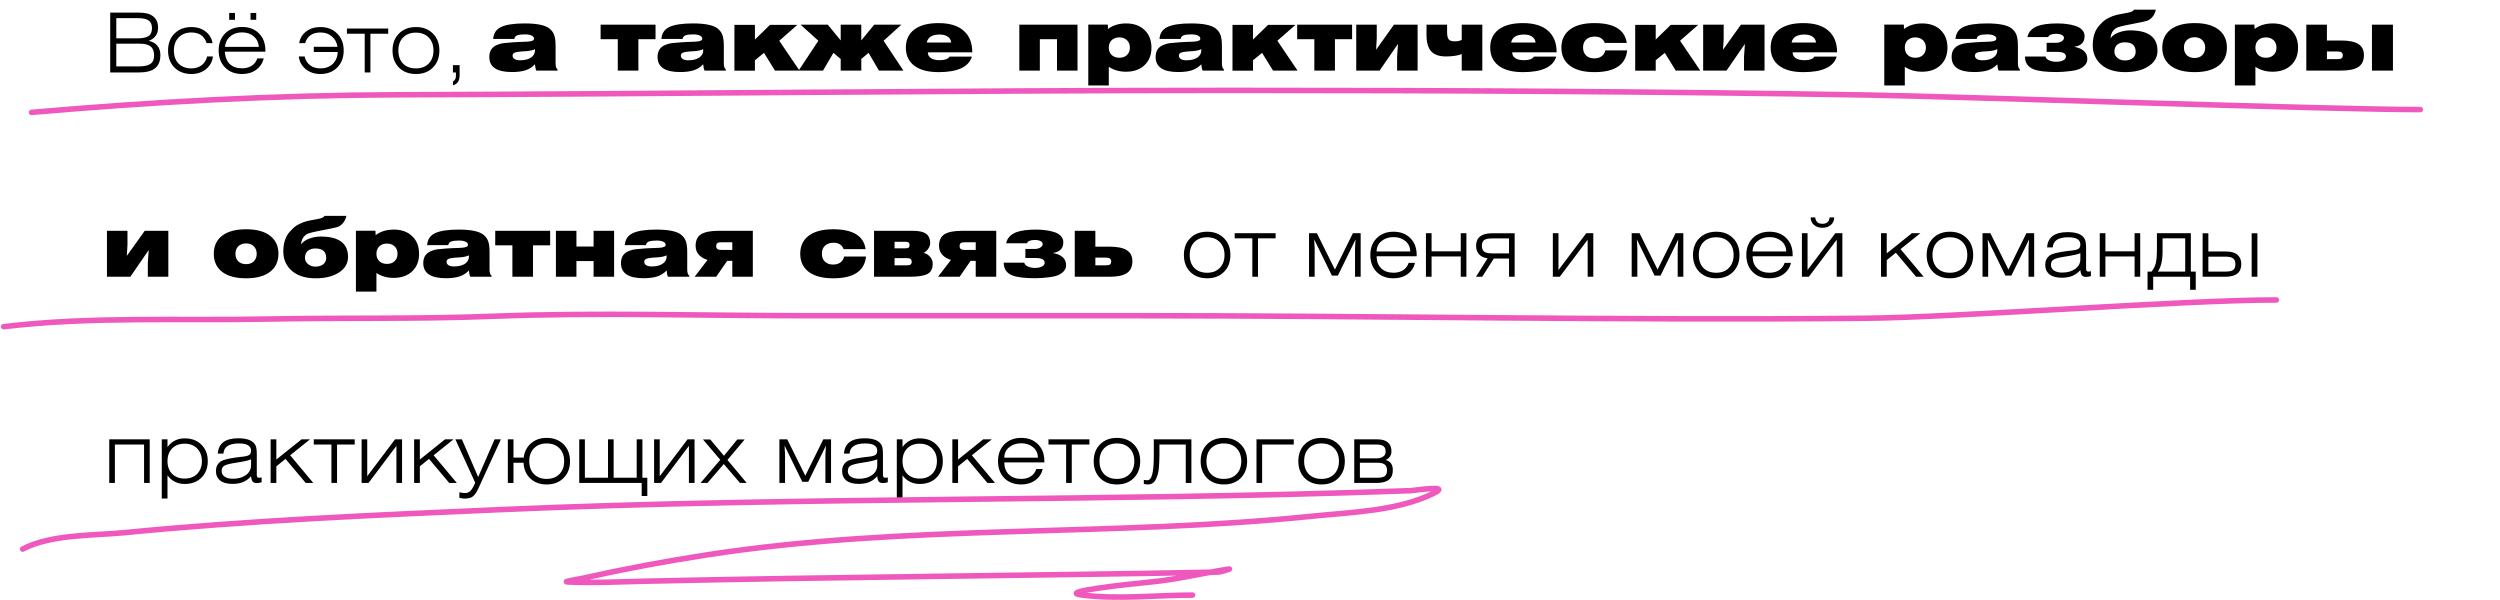
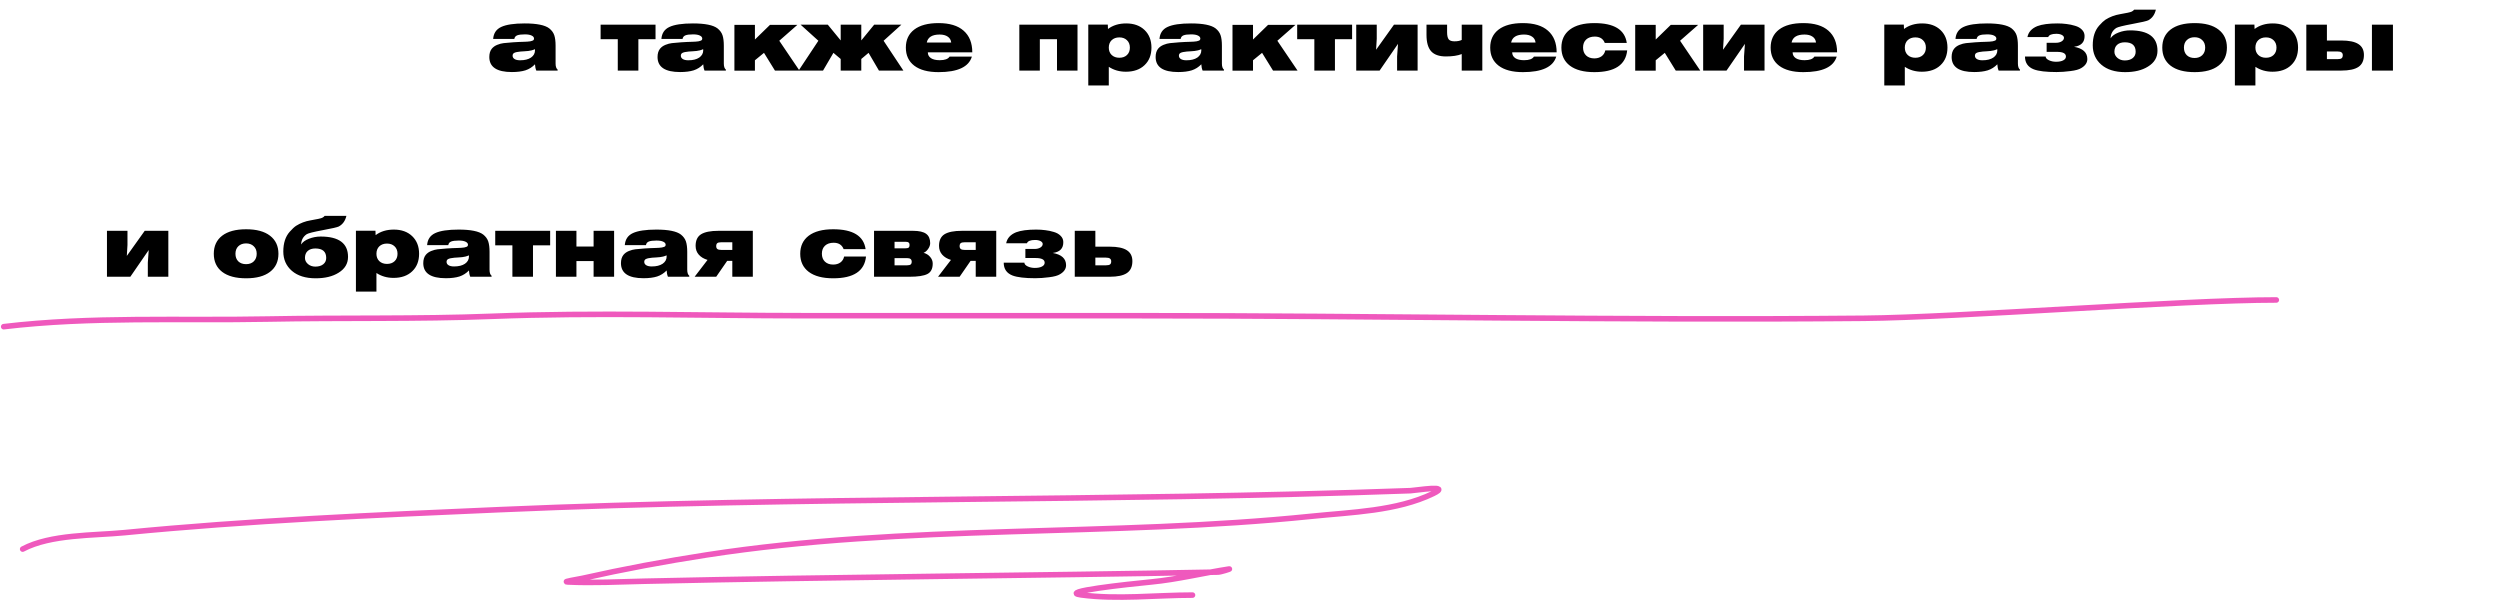
<svg xmlns="http://www.w3.org/2000/svg" width="1346" height="323" viewBox="0 0 1346 323" fill="none">
-   <path d="M62.617 35.762H74.638C77.506 35.762 79.606 35.318 80.936 34.431C82.296 33.514 82.977 32.021 82.977 29.951C82.977 27.674 82.356 26.033 81.114 25.027C79.901 24.022 77.979 23.519 75.347 23.519H62.617V35.762ZM62.617 20.636H74.016C76.737 20.636 78.718 20.237 79.96 19.439C81.202 18.61 81.823 17.191 81.823 15.18C81.823 13.229 81.217 11.839 80.005 11.011C78.822 10.183 76.929 9.769 74.327 9.769H62.617V20.636ZM59.334 39V6.797H74.992C78.334 6.797 80.847 7.492 82.533 8.882C84.248 10.242 85.106 12.253 85.106 14.914C85.106 18.315 83.435 20.68 80.093 22.011C82.104 22.425 83.642 23.283 84.707 24.584C85.801 25.885 86.348 27.571 86.348 29.641C86.348 32.834 85.401 35.2 83.509 36.738C81.646 38.246 78.792 39 74.948 39H59.334ZM111.503 30.395H114.653C114.327 33.174 113.085 35.451 110.927 37.226C108.768 38.97 106.151 39.843 103.076 39.843C99.32 39.843 96.274 38.69 93.938 36.383C91.631 34.047 90.478 30.986 90.478 27.201C90.478 23.416 91.631 20.37 93.938 18.064C96.274 15.727 99.32 14.559 103.076 14.559C106.062 14.559 108.591 15.358 110.661 16.955C112.76 18.551 114.017 20.636 114.431 23.209H111.237C110.054 19.394 107.304 17.487 102.987 17.487C100.207 17.487 97.945 18.374 96.2 20.148C94.485 21.922 93.627 24.273 93.627 27.201C93.627 30.158 94.47 32.509 96.156 34.254C97.871 35.969 100.178 36.827 103.076 36.827C105.234 36.827 107.068 36.25 108.576 35.097C110.114 33.914 111.089 32.346 111.503 30.395ZM141.988 31.459C141.367 34.032 140.007 36.072 137.907 37.581C135.837 39.089 133.309 39.843 130.322 39.843C126.537 39.843 123.491 38.675 121.185 36.339C118.878 34.002 117.725 30.942 117.725 27.157C117.725 23.401 118.878 20.355 121.185 18.019C123.521 15.683 126.567 14.515 130.322 14.515C134.107 14.515 137.138 15.668 139.415 17.975C141.722 20.252 142.875 23.298 142.875 27.112V27.822H121.052C121.229 30.69 122.116 32.908 123.713 34.476C125.339 36.013 127.542 36.782 130.322 36.782C132.333 36.782 134.063 36.324 135.512 35.407C136.961 34.461 137.966 33.145 138.528 31.459H141.988ZM121.14 25.249H139.371C139.194 22.884 138.277 20.991 136.621 19.572C134.965 18.152 132.865 17.442 130.322 17.442C127.749 17.442 125.62 18.167 123.935 19.616C122.279 21.035 121.347 22.913 121.14 25.249ZM123.403 10.656V6.974H126.507V10.656H123.403ZM134.891 10.656V6.974H137.952V10.656H134.891ZM168.941 28V25.205H181.716C181.331 22.839 180.311 20.962 178.655 19.572C177.029 18.182 174.988 17.487 172.534 17.487C168.216 17.487 165.466 19.394 164.283 23.209H161.09C161.504 20.636 162.746 18.551 164.816 16.955C166.915 15.358 169.458 14.559 172.445 14.559C176.201 14.559 179.232 15.727 181.538 18.064C183.874 20.37 185.043 23.416 185.043 27.201C185.043 30.986 183.874 34.047 181.538 36.383C179.232 38.69 176.201 39.843 172.445 39.843C169.37 39.843 166.753 38.97 164.594 37.226C162.435 35.451 161.193 33.174 160.868 30.395H164.017C164.431 32.346 165.392 33.914 166.9 35.097C168.438 36.25 170.286 36.827 172.445 36.827C175.195 36.827 177.413 36.043 179.099 34.476C180.784 32.879 181.701 30.72 181.849 28H168.941ZM199.426 39H196.365V18.152H186.784V15.358H209.007V18.152H199.426V39ZM214.794 36.383C212.487 34.047 211.334 30.986 211.334 27.201C211.334 23.416 212.487 20.37 214.794 18.064C217.13 15.727 220.176 14.559 223.931 14.559C227.716 14.559 230.762 15.727 233.069 18.064C235.405 20.37 236.573 23.416 236.573 27.201C236.573 30.986 235.405 34.047 233.069 36.383C230.762 38.69 227.716 39.843 223.931 39.843C220.176 39.843 217.13 38.69 214.794 36.383ZM217.011 20.193C215.326 21.908 214.483 24.244 214.483 27.201C214.483 30.158 215.326 32.509 217.011 34.254C218.727 35.969 221.033 36.827 223.931 36.827C226.829 36.827 229.121 35.954 230.806 34.209C232.522 32.465 233.379 30.129 233.379 27.201C233.379 24.273 232.522 21.937 230.806 20.193C229.121 18.448 226.829 17.576 223.931 17.576C221.033 17.576 218.727 18.448 217.011 20.193ZM243.863 39V35.052H247.456V40.286C247.456 41.883 247.189 43.11 246.657 43.968C246.154 44.855 245.223 45.52 243.863 45.964V43.879C244.927 43.317 245.46 42.327 245.46 40.907V39H243.863Z" fill="black" />
-   <path d="M640.844 146.404C638.556 144.087 637.412 141.051 637.412 137.296C637.412 133.541 638.556 130.52 640.844 128.232C643.161 125.915 646.183 124.756 649.908 124.756C653.663 124.756 656.684 125.915 658.972 128.232C661.289 130.52 662.448 133.541 662.448 137.296C662.448 141.051 661.289 144.087 658.972 146.404C656.684 148.692 653.663 149.836 649.908 149.836C646.183 149.836 643.161 148.692 640.844 146.404ZM643.044 130.344C641.372 132.045 640.536 134.363 640.536 137.296C640.536 140.229 641.372 142.561 643.044 144.292C644.745 145.993 647.033 146.844 649.908 146.844C652.783 146.844 655.056 145.979 656.728 144.248C658.429 142.517 659.28 140.2 659.28 137.296C659.28 134.392 658.429 132.075 656.728 130.344C655.056 128.613 652.783 127.748 649.908 127.748C647.033 127.748 644.745 128.613 643.044 130.344ZM677.291 149H674.255V128.32H664.751V125.548H686.795V128.32H677.291V149ZM718.724 145.128L728.404 125.548H732.584V149H729.548V133.6L729.856 128.892L720.308 148.384H717.096L707.548 128.892L707.812 133.6V149H704.776V125.548H709L718.724 145.128ZM761.855 141.52C761.239 144.072 759.89 146.096 757.807 147.592C755.754 149.088 753.246 149.836 750.283 149.836C746.499 149.836 743.463 148.692 741.175 146.404C738.916 144.087 737.787 141.051 737.787 137.296C737.787 133.541 738.931 130.52 741.219 128.232C743.536 125.915 746.558 124.756 750.283 124.756C754.038 124.756 757.044 125.9 759.303 128.188C761.591 130.447 762.735 133.468 762.735 137.252V137.956H741.175C741.175 140.713 741.996 142.884 743.639 144.468C745.311 146.052 747.526 146.844 750.283 146.844C752.278 146.844 753.994 146.389 755.431 145.48C756.868 144.541 757.866 143.221 758.423 141.52H761.855ZM741.175 135.404H759.259C759.259 133.116 758.408 131.253 756.707 129.816C755.006 128.379 752.864 127.66 750.283 127.66C747.672 127.66 745.502 128.379 743.771 129.816C742.04 131.253 741.175 133.116 741.175 135.404ZM767.726 149V125.548H770.762V135.316H786.47V125.548H789.506V149H786.47V138.088H770.762V149H767.726ZM812.458 139.188H804.274L798.026 149H794.682L800.93 139.056C798.964 138.851 797.439 138.147 796.354 136.944C795.268 135.741 794.726 134.231 794.726 132.412C794.726 127.865 797.586 125.592 803.306 125.592H815.494V149H812.458V139.188ZM812.458 136.416V128.364H803.394C801.282 128.364 799.83 128.672 799.038 129.288C798.246 129.875 797.85 130.901 797.85 132.368C797.85 133.776 798.246 134.803 799.038 135.448C799.859 136.093 801.296 136.416 803.35 136.416H812.458ZM836.047 149V125.548H839.083V145.392L854.043 125.548H857.827V149H854.791V129.068L839.787 149H836.047ZM892.447 145.128L902.127 125.548H906.307V149H903.271V133.6L903.579 128.892L894.031 148.384H890.819L881.271 128.892L881.535 133.6V149H878.499V125.548H882.723L892.447 145.128ZM914.942 146.404C912.654 144.087 911.51 141.051 911.51 137.296C911.51 133.541 912.654 130.52 914.942 128.232C917.259 125.915 920.28 124.756 924.006 124.756C927.76 124.756 930.782 125.915 933.07 128.232C935.387 130.52 936.546 133.541 936.546 137.296C936.546 141.051 935.387 144.087 933.07 146.404C930.782 148.692 927.76 149.836 924.006 149.836C920.28 149.836 917.259 148.692 914.942 146.404ZM917.142 130.344C915.47 132.045 914.634 134.363 914.634 137.296C914.634 140.229 915.47 142.561 917.142 144.292C918.843 145.993 921.131 146.844 924.006 146.844C926.88 146.844 929.154 145.979 930.826 144.248C932.527 142.517 933.378 140.2 933.378 137.296C933.378 134.392 932.527 132.075 930.826 130.344C929.154 128.613 926.88 127.748 924.006 127.748C921.131 127.748 918.843 128.613 917.142 130.344ZM964.281 141.52C963.665 144.072 962.315 146.096 960.233 147.592C958.179 149.088 955.671 149.836 952.709 149.836C948.925 149.836 945.889 148.692 943.601 146.404C941.342 144.087 940.213 141.051 940.213 137.296C940.213 133.541 941.357 130.52 943.645 128.232C945.962 125.915 948.983 124.756 952.709 124.756C956.463 124.756 959.47 125.9 961.729 128.188C964.017 130.447 965.161 133.468 965.161 137.252V137.956H943.601C943.601 140.713 944.422 142.884 946.065 144.468C947.737 146.052 949.951 146.844 952.709 146.844C954.703 146.844 956.419 146.389 957.857 145.48C959.294 144.541 960.291 143.221 960.849 141.52H964.281ZM943.601 135.404H961.685C961.685 133.116 960.834 131.253 959.133 129.816C957.431 128.379 955.29 127.66 952.709 127.66C950.098 127.66 947.927 128.379 946.197 129.816C944.466 131.253 943.601 133.116 943.601 135.404ZM970.152 149V125.548H973.188V145.392L988.148 125.548H991.932V149H988.896V129.068L973.892 149H970.152ZM974.86 117.056H977.324C977.529 119.344 978.82 120.488 981.196 120.488C983.572 120.488 984.863 119.344 985.068 117.056H987.532C987.532 118.728 986.931 120.077 985.728 121.104C984.525 122.131 983 122.644 981.152 122.644C979.363 122.644 977.867 122.131 976.664 121.104C975.461 120.077 974.86 118.728 974.86 117.056ZM1012.74 149V125.548H1015.82V136.416L1029.37 125.548H1033.94L1023.25 134.128L1035.7 149H1031.61L1020.74 136.064L1015.82 140.068V149H1012.74ZM1040.75 146.404C1038.47 144.087 1037.32 141.051 1037.32 137.296C1037.32 133.541 1038.47 130.52 1040.75 128.232C1043.07 125.915 1046.09 124.756 1049.82 124.756C1053.57 124.756 1056.59 125.915 1058.88 128.232C1061.2 130.52 1062.36 133.541 1062.36 137.296C1062.36 141.051 1061.2 144.087 1058.88 146.404C1056.59 148.692 1053.57 149.836 1049.82 149.836C1046.09 149.836 1043.07 148.692 1040.75 146.404ZM1042.95 130.344C1041.28 132.045 1040.45 134.363 1040.45 137.296C1040.45 140.229 1041.28 142.561 1042.95 144.292C1044.66 145.993 1046.94 146.844 1049.82 146.844C1052.69 146.844 1054.97 145.979 1056.64 144.248C1058.34 142.517 1059.19 140.2 1059.19 137.296C1059.19 134.392 1058.34 132.075 1056.64 130.344C1054.97 128.613 1052.69 127.748 1049.82 127.748C1046.94 127.748 1044.66 128.613 1042.95 130.344ZM1081.34 145.128L1091.02 125.548H1095.2V149H1092.16V133.6L1092.47 128.892L1082.92 148.384H1079.71L1070.16 128.892L1070.43 133.6V149H1067.39V125.548H1071.61L1081.34 145.128ZM1120.07 136.284C1119.04 136.841 1116.34 137.457 1111.97 138.132C1109.04 138.572 1107.01 139.071 1105.9 139.628C1104.79 140.156 1104.23 141.153 1104.23 142.62C1104.23 143.852 1104.76 144.849 1105.81 145.612C1106.9 146.375 1108.39 146.756 1110.3 146.756C1113.17 146.756 1115.52 146.081 1117.34 144.732C1119.16 143.383 1120.07 141.623 1120.07 139.452V136.284ZM1125.74 146.008V148.648C1124.81 148.941 1123.94 149.088 1123.15 149.088C1122.12 149.088 1121.37 148.809 1120.9 148.252C1120.46 147.695 1120.19 146.741 1120.07 145.392C1118.75 146.859 1117.3 147.915 1115.71 148.56C1114.13 149.205 1112.24 149.528 1110.04 149.528C1107.16 149.528 1104.96 148.927 1103.44 147.724C1101.91 146.492 1101.15 144.761 1101.15 142.532C1101.15 140.42 1101.97 138.748 1103.61 137.516C1104.79 136.636 1107.56 135.903 1111.93 135.316C1112.49 135.228 1113.15 135.14 1113.91 135.052C1114.67 134.964 1115.24 134.905 1115.62 134.876C1116.01 134.817 1116.46 134.744 1116.99 134.656C1117.52 134.568 1117.9 134.48 1118.13 134.392C1118.4 134.275 1118.67 134.143 1118.97 133.996C1119.26 133.82 1119.47 133.629 1119.58 133.424C1119.73 133.219 1119.85 132.969 1119.94 132.676C1120.02 132.383 1120.07 132.045 1120.07 131.664C1120.07 129.053 1117.9 127.748 1113.56 127.748C1108.19 127.748 1105.4 129.567 1105.2 133.204H1102.16C1102.51 127.719 1106.18 124.976 1113.16 124.976C1117.41 124.976 1120.29 125.9 1121.78 127.748C1122.37 128.481 1122.74 129.273 1122.88 130.124C1123.06 130.975 1123.15 132.104 1123.15 133.512V143.896C1123.15 144.365 1123.15 144.717 1123.15 144.952C1123.18 145.157 1123.24 145.377 1123.32 145.612C1123.41 145.847 1123.54 146.008 1123.72 146.096C1123.9 146.184 1124.13 146.228 1124.42 146.228C1124.86 146.228 1125.3 146.155 1125.74 146.008ZM1130.51 149V125.548H1133.55V135.316H1149.26V125.548H1152.29V149H1149.26V138.088H1133.55V149H1130.51ZM1161.82 146.228H1176.52V128.32H1164.33V135.492C1164.33 140.156 1163.49 143.735 1161.82 146.228ZM1158.39 146.228C1159.56 144.761 1160.34 143.192 1160.72 141.52C1161.1 139.819 1161.29 137.267 1161.29 133.864V125.548H1179.55V146.228H1182.19V156.04H1179.16V149H1159.27V156.04H1156.23V146.228H1158.39ZM1188.98 135.404H1198.44C1201.28 135.404 1203.37 136.005 1204.69 137.208C1206.03 138.411 1206.71 140.068 1206.71 142.18C1206.71 146.727 1203.85 149 1198.13 149H1185.9V125.592H1188.98V135.404ZM1188.98 138.176V146.228H1198.04C1200.15 146.228 1201.59 145.935 1202.35 145.348C1203.15 144.732 1203.54 143.691 1203.54 142.224C1203.54 140.816 1203.13 139.789 1202.31 139.144C1201.52 138.499 1200.11 138.176 1198.09 138.176H1188.98ZM1212.3 149V125.592H1215.38V149H1212.3Z" fill="black" />
-   <path d="M58.82 260V236.548H80.6V260H77.564V239.32H61.856V260H58.82ZM87.096 268.404V236.548H90.175V240.684C92.434 237.575 95.529 236.02 99.46 236.02C103.185 236.02 106.177 237.149 108.435 239.408C110.723 241.667 111.867 244.629 111.867 248.296C111.867 251.933 110.723 254.896 108.435 257.184C106.147 259.443 103.155 260.572 99.46 260.572C95.588 260.572 92.493 259.032 90.175 255.952V268.404H87.096ZM90.175 248.296C90.175 251.141 91.011 253.415 92.683 255.116C94.356 256.817 96.6 257.668 99.415 257.668C102.231 257.668 104.475 256.817 106.147 255.116C107.849 253.385 108.699 251.112 108.699 248.296C108.699 245.451 107.849 243.177 106.147 241.476C104.475 239.745 102.231 238.88 99.415 238.88C96.6 238.88 94.356 239.731 92.683 241.432C91.011 243.133 90.175 245.421 90.175 248.296ZM135.174 247.284C134.147 247.841 131.448 248.457 127.078 249.132C124.144 249.572 122.12 250.071 121.006 250.628C119.891 251.156 119.334 252.153 119.334 253.62C119.334 254.852 119.862 255.849 120.918 256.612C122.003 257.375 123.499 257.756 125.406 257.756C128.28 257.756 130.627 257.081 132.446 255.732C134.264 254.383 135.174 252.623 135.174 250.452V247.284ZM140.85 257.008V259.648C139.911 259.941 139.046 260.088 138.254 260.088C137.227 260.088 136.479 259.809 136.01 259.252C135.57 258.695 135.291 257.741 135.174 256.392C133.854 257.859 132.402 258.915 130.818 259.56C129.234 260.205 127.342 260.528 125.142 260.528C122.267 260.528 120.067 259.927 118.542 258.724C117.016 257.492 116.254 255.761 116.254 253.532C116.254 251.42 117.075 249.748 118.718 248.516C119.891 247.636 122.663 246.903 127.034 246.316C127.591 246.228 128.251 246.14 129.014 246.052C129.776 245.964 130.348 245.905 130.73 245.876C131.111 245.817 131.566 245.744 132.094 245.656C132.622 245.568 133.003 245.48 133.238 245.392C133.502 245.275 133.78 245.143 134.074 244.996C134.367 244.82 134.572 244.629 134.69 244.424C134.836 244.219 134.954 243.969 135.042 243.676C135.13 243.383 135.174 243.045 135.174 242.664C135.174 240.053 133.003 238.748 128.662 238.748C123.294 238.748 120.507 240.567 120.302 244.204H117.266C117.618 238.719 121.284 235.976 128.266 235.976C132.519 235.976 135.394 236.9 136.89 238.748C137.476 239.481 137.843 240.273 137.99 241.124C138.166 241.975 138.254 243.104 138.254 244.512V254.896C138.254 255.365 138.254 255.717 138.254 255.952C138.283 256.157 138.342 256.377 138.43 256.612C138.518 256.847 138.65 257.008 138.826 257.096C139.002 257.184 139.236 257.228 139.53 257.228C139.97 257.228 140.41 257.155 140.85 257.008ZM145.705 260V236.548H148.785V247.416L162.337 236.548H166.913L156.221 245.128L168.673 260H164.581L153.713 247.064L148.785 251.068V260H145.705ZM181.467 260H178.431V239.32H168.927V236.548H190.971V239.32H181.467V260ZM194.687 260V236.548H197.723V256.392L212.683 236.548H216.467V260H213.431V240.068L198.427 260H194.687ZM222.963 260V236.548H226.043V247.416L239.595 236.548H244.171L233.479 245.128L245.931 260H241.839L230.971 247.064L226.043 251.068V260H222.963ZM257.625 262.816C256.686 264.899 255.718 266.351 254.721 267.172C253.753 268.023 252.169 268.448 249.969 268.448C249.294 268.448 248.414 268.301 247.329 268.008V265.06C248.619 265.324 249.617 265.456 250.321 265.456C251.611 265.456 252.623 265.045 253.357 264.224C254.119 263.432 254.955 261.995 255.865 259.912L245.173 236.548H248.693L257.449 256.832L266.293 236.548H269.681L257.625 262.816ZM273.421 260V236.548H276.457V246.36H281.957C282.368 243.133 283.688 240.567 285.917 238.66C288.147 236.724 290.948 235.756 294.321 235.756C298.076 235.756 301.112 236.915 303.429 239.232C305.747 241.549 306.905 244.571 306.905 248.296C306.905 252.021 305.747 255.043 303.429 257.36C301.112 259.677 298.076 260.836 294.321 260.836C290.743 260.836 287.809 259.765 285.521 257.624C283.263 255.483 282.045 252.652 281.869 249.132H276.457V260H273.421ZM287.501 241.344C285.8 243.075 284.949 245.392 284.949 248.296C284.949 251.2 285.8 253.517 287.501 255.248C289.203 256.979 291.476 257.844 294.321 257.844C297.196 257.844 299.484 256.979 301.185 255.248C302.887 253.517 303.737 251.2 303.737 248.296C303.737 245.392 302.887 243.075 301.185 241.344C299.484 239.613 297.196 238.748 294.321 238.748C291.476 238.748 289.203 239.613 287.501 241.344ZM311.862 236.548H314.898V257.228H327.35V236.548H330.386V257.228H342.794V236.548H345.874V257.228H348.514V267.04H345.478V260H311.862V236.548ZM352.168 260V236.548H355.204V256.392L370.164 236.548H373.948V260H370.912V240.068L355.908 260H352.168ZM380.927 260H377.187L387.791 247.548L378.463 236.592H382.379L389.771 245.392L396.987 236.592H400.947L391.663 247.636L402.003 260H398.395L389.683 249.836L380.927 260ZM433.576 256.128L443.256 236.548H447.436V260H444.4V244.6L444.708 239.892L435.16 259.384H431.948L422.4 239.892L422.664 244.6V260H419.628V236.548H423.852L433.576 256.128ZM472.307 247.284C471.28 247.841 468.581 248.457 464.211 249.132C461.277 249.572 459.253 250.071 458.139 250.628C457.024 251.156 456.467 252.153 456.467 253.62C456.467 254.852 456.995 255.849 458.051 256.612C459.136 257.375 460.632 257.756 462.539 257.756C465.413 257.756 467.76 257.081 469.579 255.732C471.397 254.383 472.307 252.623 472.307 250.452V247.284ZM477.983 257.008V259.648C477.044 259.941 476.179 260.088 475.387 260.088C474.36 260.088 473.612 259.809 473.143 259.252C472.703 258.695 472.424 257.741 472.307 256.392C470.987 257.859 469.535 258.915 467.951 259.56C466.367 260.205 464.475 260.528 462.275 260.528C459.4 260.528 457.2 259.927 455.675 258.724C454.149 257.492 453.387 255.761 453.387 253.532C453.387 251.42 454.208 249.748 455.851 248.516C457.024 247.636 459.796 246.903 464.167 246.316C464.724 246.228 465.384 246.14 466.147 246.052C466.909 245.964 467.481 245.905 467.863 245.876C468.244 245.817 468.699 245.744 469.227 245.656C469.755 245.568 470.136 245.48 470.371 245.392C470.635 245.275 470.913 245.143 471.207 244.996C471.5 244.82 471.705 244.629 471.823 244.424C471.969 244.219 472.087 243.969 472.175 243.676C472.263 243.383 472.307 243.045 472.307 242.664C472.307 240.053 470.136 238.748 465.795 238.748C460.427 238.748 457.64 240.567 457.435 244.204H454.399C454.751 238.719 458.417 235.976 465.399 235.976C469.652 235.976 472.527 236.9 474.023 238.748C474.609 239.481 474.976 240.273 475.123 241.124C475.299 241.975 475.387 243.104 475.387 244.512V254.896C475.387 255.365 475.387 255.717 475.387 255.952C475.416 256.157 475.475 256.377 475.563 256.612C475.651 256.847 475.783 257.008 475.959 257.096C476.135 257.184 476.369 257.228 476.663 257.228C477.103 257.228 477.543 257.155 477.983 257.008ZM482.838 268.404V236.548H485.918V240.684C488.176 237.575 491.271 236.02 495.202 236.02C498.927 236.02 501.919 237.149 504.178 239.408C506.466 241.667 507.61 244.629 507.61 248.296C507.61 251.933 506.466 254.896 504.178 257.184C501.89 259.443 498.898 260.572 495.202 260.572C491.33 260.572 488.235 259.032 485.918 255.952V268.404H482.838ZM485.918 248.296C485.918 251.141 486.754 253.415 488.426 255.116C490.098 256.817 492.342 257.668 495.158 257.668C497.974 257.668 500.218 256.817 501.89 255.116C503.591 253.385 504.442 251.112 504.442 248.296C504.442 245.451 503.591 243.177 501.89 241.476C500.218 239.745 497.974 238.88 495.158 238.88C492.342 238.88 490.098 239.731 488.426 241.432C486.754 243.133 485.918 245.421 485.918 248.296ZM512.744 260V236.548H515.824V247.416L529.376 236.548H533.952L523.26 245.128L535.712 260H531.62L520.752 247.064L515.824 251.068V260H512.744ZM561.398 252.52C560.782 255.072 559.433 257.096 557.35 258.592C555.297 260.088 552.789 260.836 549.826 260.836C546.042 260.836 543.006 259.692 540.718 257.404C538.459 255.087 537.33 252.051 537.33 248.296C537.33 244.541 538.474 241.52 540.762 239.232C543.079 236.915 546.101 235.756 549.826 235.756C553.581 235.756 556.587 236.9 558.846 239.188C561.134 241.447 562.278 244.468 562.278 248.252V248.956H540.718C540.718 251.713 541.539 253.884 543.182 255.468C544.854 257.052 547.069 257.844 549.826 257.844C551.821 257.844 553.537 257.389 554.974 256.48C556.411 255.541 557.409 254.221 557.966 252.52H561.398ZM540.718 246.404H558.802C558.802 244.116 557.951 242.253 556.25 240.816C554.549 239.379 552.407 238.66 549.826 238.66C547.215 238.66 545.045 239.379 543.314 240.816C541.583 242.253 540.718 244.116 540.718 246.404ZM577.037 260H574.001V239.32H564.497V236.548H586.541V239.32H577.037V260ZM592.281 257.404C589.993 255.087 588.849 252.051 588.849 248.296C588.849 244.541 589.993 241.52 592.281 239.232C594.599 236.915 597.62 235.756 601.345 235.756C605.1 235.756 608.121 236.915 610.409 239.232C612.727 241.52 613.885 244.541 613.885 248.296C613.885 252.051 612.727 255.087 610.409 257.404C608.121 259.692 605.1 260.836 601.345 260.836C597.62 260.836 594.599 259.692 592.281 257.404ZM594.481 241.344C592.809 243.045 591.973 245.363 591.973 248.296C591.973 251.229 592.809 253.561 594.481 255.292C596.183 256.993 598.471 257.844 601.345 257.844C604.22 257.844 606.493 256.979 608.165 255.248C609.867 253.517 610.717 251.2 610.717 248.296C610.717 245.392 609.867 243.075 608.165 241.344C606.493 239.613 604.22 238.748 601.345 238.748C598.471 238.748 596.183 239.613 594.481 241.344ZM624.241 239.32V244.864C624.241 246.243 624.211 247.431 624.153 248.428C624.123 249.425 624.05 250.613 623.933 251.992C623.815 253.341 623.61 254.485 623.317 255.424C623.053 256.363 622.701 257.272 622.261 258.152C621.85 259.032 621.278 259.692 620.545 260.132C619.841 260.601 619.019 260.836 618.081 260.836C617.201 260.836 616.453 260.733 615.837 260.528V258.372C616.394 258.489 617.01 258.548 617.685 258.548C618.946 258.548 619.841 257.477 620.369 255.336C620.926 253.195 621.205 249.983 621.205 245.7V236.548H641.445V260H638.409V239.32H624.241ZM649.86 257.404C647.572 255.087 646.428 252.051 646.428 248.296C646.428 244.541 647.572 241.52 649.86 239.232C652.177 236.915 655.198 235.756 658.924 235.756C662.678 235.756 665.7 236.915 667.988 239.232C670.305 241.52 671.464 244.541 671.464 248.296C671.464 252.051 670.305 255.087 667.988 257.404C665.7 259.692 662.678 260.836 658.924 260.836C655.198 260.836 652.177 259.692 649.86 257.404ZM652.06 241.344C650.388 243.045 649.552 245.363 649.552 248.296C649.552 251.229 650.388 253.561 652.06 255.292C653.761 256.993 656.049 257.844 658.924 257.844C661.798 257.844 664.072 256.979 665.744 255.248C667.445 253.517 668.296 251.2 668.296 248.296C668.296 245.392 667.445 243.075 665.744 241.344C664.072 239.613 661.798 238.748 658.924 238.748C656.049 238.748 653.761 239.613 652.06 241.344ZM676.495 260V236.548H696.559V239.32H679.531V260H676.495ZM702.453 257.404C700.165 255.087 699.021 252.051 699.021 248.296C699.021 244.541 700.165 241.52 702.453 239.232C704.771 236.915 707.792 235.756 711.517 235.756C715.272 235.756 718.293 236.915 720.581 239.232C722.899 241.52 724.057 244.541 724.057 248.296C724.057 252.051 722.899 255.087 720.581 257.404C718.293 259.692 715.272 260.836 711.517 260.836C707.792 260.836 704.771 259.692 702.453 257.404ZM704.653 241.344C702.981 243.045 702.145 245.363 702.145 248.296C702.145 251.229 702.981 253.561 704.653 255.292C706.355 256.993 708.643 257.844 711.517 257.844C714.392 257.844 716.665 256.979 718.337 255.248C720.039 253.517 720.889 251.2 720.889 248.296C720.889 245.392 720.039 243.075 718.337 241.344C716.665 239.613 714.392 238.748 711.517 238.748C708.643 238.748 706.355 239.613 704.653 241.344ZM732.168 246.756H741.496C742.728 246.756 743.784 246.448 744.664 245.832C745.574 245.216 746.028 244.365 746.028 243.28C746.028 241.784 745.632 240.757 744.84 240.2C744.048 239.613 742.64 239.32 740.616 239.32H732.168V246.756ZM729.132 236.548H741.628C744.122 236.548 745.999 237.105 747.26 238.22C748.522 239.305 749.152 240.875 749.152 242.928C749.152 245.157 748.111 246.741 746.028 247.68C748.61 248.296 749.9 250.129 749.9 253.18C749.9 257.727 747.04 260 741.32 260H729.132V236.548ZM732.168 249.132V257.228H741.232C743.344 257.228 744.796 256.935 745.588 256.348C746.38 255.732 746.776 254.691 746.776 253.224C746.776 251.816 746.38 250.789 745.588 250.144C744.826 249.469 743.447 249.132 741.452 249.132H732.168Z" fill="black" />
  <path d="M288.04 34.612C286.573 36.137 284.857 37.223 282.892 37.868C280.927 38.484 278.492 38.792 275.588 38.792C267.492 38.792 263.444 36.093 263.444 30.696C263.444 28.848 263.884 27.367 264.764 26.252C265.497 25.343 266.48 24.639 267.712 24.14C268.944 23.641 270.103 23.333 271.188 23.216C272.273 23.069 273.931 22.923 276.16 22.776C277.099 22.717 278.111 22.659 279.196 22.6C280.281 22.541 281.147 22.512 281.792 22.512C282.467 22.483 283.156 22.453 283.86 22.424C284.564 22.365 285.107 22.307 285.488 22.248C285.899 22.16 286.265 22.057 286.588 21.94C286.94 21.823 287.175 21.676 287.292 21.5C287.439 21.295 287.512 21.045 287.512 20.752C287.512 20.077 287.072 19.535 286.192 19.124C285.341 18.713 284.139 18.508 282.584 18.508C280.707 18.508 279.328 18.684 278.448 19.036C277.568 19.388 277.055 20.033 276.908 20.972H265.512C265.747 17.892 267.199 15.736 269.868 14.504C272.567 13.243 276.776 12.612 282.496 12.612C289.008 12.612 293.423 13.507 295.74 15.296C297.06 16.352 297.955 17.584 298.424 18.992C298.893 20.4 299.128 22.277 299.128 24.624V34.172C299.128 35.815 299.495 36.915 300.228 37.472V38H288.744C288.333 37.032 288.099 35.903 288.04 34.612ZM287.996 26.472C287.468 26.736 286.852 26.956 286.148 27.132C285.473 27.279 284.901 27.381 284.432 27.44C283.992 27.469 283.273 27.528 282.276 27.616C281.279 27.675 280.589 27.719 280.208 27.748C278.653 27.895 277.553 28.129 276.908 28.452C276.292 28.745 275.984 29.259 275.984 29.992C275.984 30.755 276.336 31.356 277.04 31.796C277.744 32.236 278.741 32.456 280.032 32.456C282.496 32.456 284.447 31.972 285.884 31.004C287.321 30.007 288.04 28.701 288.04 27.088C288.04 26.824 288.025 26.619 287.996 26.472ZM332.611 38V21.104H323.371V13.272H352.939V21.104H343.699V38H332.611ZM378.618 34.612C377.151 36.137 375.435 37.223 373.47 37.868C371.505 38.484 369.07 38.792 366.166 38.792C358.07 38.792 354.022 36.093 354.022 30.696C354.022 28.848 354.462 27.367 355.342 26.252C356.075 25.343 357.058 24.639 358.29 24.14C359.522 23.641 360.681 23.333 361.766 23.216C362.851 23.069 364.509 22.923 366.738 22.776C367.677 22.717 368.689 22.659 369.774 22.6C370.859 22.541 371.725 22.512 372.37 22.512C373.045 22.483 373.734 22.453 374.438 22.424C375.142 22.365 375.685 22.307 376.066 22.248C376.477 22.16 376.843 22.057 377.166 21.94C377.518 21.823 377.753 21.676 377.87 21.5C378.017 21.295 378.09 21.045 378.09 20.752C378.09 20.077 377.65 19.535 376.77 19.124C375.919 18.713 374.717 18.508 373.162 18.508C371.285 18.508 369.906 18.684 369.026 19.036C368.146 19.388 367.633 20.033 367.486 20.972H356.09C356.325 17.892 357.777 15.736 360.446 14.504C363.145 13.243 367.354 12.612 373.074 12.612C379.586 12.612 384.001 13.507 386.318 15.296C387.638 16.352 388.533 17.584 389.002 18.992C389.471 20.4 389.706 22.277 389.706 24.624V34.172C389.706 35.815 390.073 36.915 390.806 37.472V38H379.322C378.911 37.032 378.677 35.903 378.618 34.612ZM378.574 26.472C378.046 26.736 377.43 26.956 376.726 27.132C376.051 27.279 375.479 27.381 375.01 27.44C374.57 27.469 373.851 27.528 372.854 27.616C371.857 27.675 371.167 27.719 370.786 27.748C369.231 27.895 368.131 28.129 367.486 28.452C366.87 28.745 366.562 29.259 366.562 29.992C366.562 30.755 366.914 31.356 367.618 31.796C368.322 32.236 369.319 32.456 370.61 32.456C373.074 32.456 375.025 31.972 376.462 31.004C377.899 30.007 378.618 28.701 378.618 27.088C378.618 26.824 378.603 26.619 378.574 26.472ZM395.405 38.044V13.404H406.449V21.28L414.545 13.404H429.285L419.561 21.94L430.429 38H417.229L411.333 28.452L406.449 32.456V38.044H395.405ZM452.63 13.272H463.718V21.764L470.67 13.272H485.322L475.73 21.94L486.378 38H473.222L467.634 28.452L463.718 31.752V38H452.63V31.752L448.714 28.452L443.126 38H429.97L440.618 21.94L431.026 13.272H445.678L452.63 21.764V13.272ZM523.26 30.476C521.588 36.049 515.604 38.836 505.308 38.836C499.647 38.836 495.291 37.677 492.24 35.36C489.219 33.043 487.708 29.801 487.708 25.636C487.708 21.471 489.219 18.229 492.24 15.912C495.291 13.595 499.647 12.436 505.308 12.436C511.234 12.436 515.736 13.8 518.816 16.528C521.926 19.256 523.48 23.143 523.48 28.188H499.544C499.544 29.508 500.102 30.549 501.216 31.312C502.331 32.045 503.915 32.412 505.968 32.412C508.696 32.412 510.456 31.767 511.248 30.476H523.26ZM498.972 22.908H512.128C511.982 21.529 511.366 20.473 510.28 19.74C509.195 18.977 507.743 18.596 505.924 18.596C501.876 18.596 499.559 20.033 498.972 22.908ZM548.804 38V13.272H580.132V38H569.088V21.104H559.848V38H548.804ZM585.931 46.008V13.228H596.447L596.535 15.604C599.175 13.609 602.446 12.612 606.347 12.612C610.483 12.612 613.783 13.8 616.247 16.176C618.711 18.552 619.943 21.705 619.943 25.636C619.943 29.596 618.696 32.749 616.203 35.096C613.739 37.443 610.395 38.616 606.171 38.616C602.71 38.616 599.644 37.736 596.975 35.976V46.008H585.931ZM596.975 25.636C596.975 27.279 597.488 28.599 598.515 29.596C599.571 30.593 600.95 31.092 602.651 31.092C604.352 31.092 605.716 30.608 606.743 29.64C607.799 28.643 608.327 27.308 608.327 25.636C608.327 23.964 607.799 22.629 606.743 21.632C605.716 20.635 604.352 20.136 602.651 20.136C600.95 20.136 599.571 20.635 598.515 21.632C597.488 22.629 596.975 23.964 596.975 25.636ZM646.786 34.612C645.319 36.137 643.603 37.223 641.638 37.868C639.673 38.484 637.238 38.792 634.334 38.792C626.238 38.792 622.19 36.093 622.19 30.696C622.19 28.848 622.63 27.367 623.51 26.252C624.243 25.343 625.226 24.639 626.458 24.14C627.69 23.641 628.849 23.333 629.934 23.216C631.019 23.069 632.677 22.923 634.906 22.776C635.845 22.717 636.857 22.659 637.942 22.6C639.027 22.541 639.893 22.512 640.538 22.512C641.213 22.483 641.902 22.453 642.606 22.424C643.31 22.365 643.853 22.307 644.234 22.248C644.645 22.16 645.011 22.057 645.334 21.94C645.686 21.823 645.921 21.676 646.038 21.5C646.185 21.295 646.258 21.045 646.258 20.752C646.258 20.077 645.818 19.535 644.938 19.124C644.087 18.713 642.885 18.508 641.33 18.508C639.453 18.508 638.074 18.684 637.194 19.036C636.314 19.388 635.801 20.033 635.654 20.972H624.258C624.493 17.892 625.945 15.736 628.614 14.504C631.313 13.243 635.522 12.612 641.242 12.612C647.754 12.612 652.169 13.507 654.486 15.296C655.806 16.352 656.701 17.584 657.17 18.992C657.639 20.4 657.874 22.277 657.874 24.624V34.172C657.874 35.815 658.241 36.915 658.974 37.472V38H647.49C647.079 37.032 646.845 35.903 646.786 34.612ZM646.742 26.472C646.214 26.736 645.598 26.956 644.894 27.132C644.219 27.279 643.647 27.381 643.178 27.44C642.738 27.469 642.019 27.528 641.022 27.616C640.025 27.675 639.335 27.719 638.954 27.748C637.399 27.895 636.299 28.129 635.654 28.452C635.038 28.745 634.73 29.259 634.73 29.992C634.73 30.755 635.082 31.356 635.786 31.796C636.49 32.236 637.487 32.456 638.778 32.456C641.242 32.456 643.193 31.972 644.63 31.004C646.067 30.007 646.786 28.701 646.786 27.088C646.786 26.824 646.771 26.619 646.742 26.472ZM663.573 38.044V13.404H674.617V21.28L682.713 13.404H697.453L687.729 21.94L698.597 38H685.397L679.501 28.452L674.617 32.456V38.044H663.573ZM707.642 38V21.104H698.402V13.272H727.97V21.104H718.73V38H707.642ZM730.197 38V13.272H741.241V20.884L740.889 26.78L750.525 13.272H763.241V38H752.197V30.388L752.681 23.612L742.781 38H730.197ZM798.08 13.272V38H786.992V29.112C784.822 29.963 781.991 30.388 778.5 30.388C774.834 30.388 772.164 29.449 770.492 27.572C768.85 25.695 768.028 22.776 768.028 18.816V13.272H779.116V17.364C779.116 19.124 779.395 20.385 779.952 21.148C780.51 21.881 781.551 22.248 783.076 22.248C784.719 22.248 786.024 21.999 786.992 21.5V13.272H798.08ZM837.877 30.476C836.205 36.049 830.221 38.836 819.925 38.836C814.264 38.836 809.908 37.677 806.857 35.36C803.836 33.043 802.325 29.801 802.325 25.636C802.325 21.471 803.836 18.229 806.857 15.912C809.908 13.595 814.264 12.436 819.925 12.436C825.851 12.436 830.353 13.8 833.433 16.528C836.543 19.256 838.097 23.143 838.097 28.188H814.161C814.161 29.508 814.719 30.549 815.833 31.312C816.948 32.045 818.532 32.412 820.585 32.412C823.313 32.412 825.073 31.767 825.865 30.476H837.877ZM813.589 22.908H826.745C826.599 21.529 825.983 20.473 824.897 19.74C823.812 18.977 822.36 18.596 820.541 18.596C816.493 18.596 814.176 20.033 813.589 22.908ZM876.073 27.132C875.281 34.935 869.385 38.836 858.385 38.836C852.695 38.836 848.309 37.677 845.229 35.36C842.179 33.043 840.653 29.801 840.653 25.636C840.653 21.471 842.179 18.229 845.229 15.912C848.309 13.595 852.695 12.436 858.385 12.436C869.004 12.436 874.827 16 875.853 23.128H864.017C863.137 20.84 861.348 19.696 858.649 19.696C856.684 19.696 855.129 20.224 853.985 21.28C852.871 22.336 852.313 23.773 852.313 25.592C852.313 27.381 852.856 28.804 853.941 29.86C855.056 30.916 856.537 31.444 858.385 31.444C859.94 31.444 861.245 31.063 862.301 30.3C863.357 29.508 864.017 28.452 864.281 27.132H876.073ZM880.394 38.044V13.404H891.438V21.28L899.534 13.404H914.274L904.55 21.94L915.418 38H902.218L896.322 28.452L891.438 32.456V38.044H880.394ZM916.982 38V13.272H928.026V20.884L927.674 26.78L937.31 13.272H950.026V38H938.982V30.388L939.466 23.612L929.566 38H916.982ZM988.87 30.476C987.198 36.049 981.214 38.836 970.918 38.836C965.256 38.836 960.9 37.677 957.85 35.36C954.828 33.043 953.318 29.801 953.318 25.636C953.318 21.471 954.828 18.229 957.85 15.912C960.9 13.595 965.256 12.436 970.918 12.436C976.843 12.436 981.346 13.8 984.426 16.528C987.535 19.256 989.09 23.143 989.09 28.188H965.154C965.154 29.508 965.711 30.549 966.826 31.312C967.94 32.045 969.524 32.412 971.578 32.412C974.306 32.412 976.066 31.767 976.858 30.476H988.87ZM964.582 22.908H977.738C977.591 21.529 976.975 20.473 975.89 19.74C974.804 18.977 973.352 18.596 971.534 18.596C967.486 18.596 965.168 20.033 964.582 22.908ZM1014.5 46.008V13.228H1025.02L1025.11 15.604C1027.75 13.609 1031.02 12.612 1034.92 12.612C1039.05 12.612 1042.35 13.8 1044.82 16.176C1047.28 18.552 1048.51 21.705 1048.51 25.636C1048.51 29.596 1047.27 32.749 1044.77 35.096C1042.31 37.443 1038.97 38.616 1034.74 38.616C1031.28 38.616 1028.21 37.736 1025.55 35.976V46.008H1014.5ZM1025.55 25.636C1025.55 27.279 1026.06 28.599 1027.09 29.596C1028.14 30.593 1029.52 31.092 1031.22 31.092C1032.92 31.092 1034.29 30.608 1035.31 29.64C1036.37 28.643 1036.9 27.308 1036.9 25.636C1036.9 23.964 1036.37 22.629 1035.31 21.632C1034.29 20.635 1032.92 20.136 1031.22 20.136C1029.52 20.136 1028.14 20.635 1027.09 21.632C1026.06 22.629 1025.55 23.964 1025.55 25.636ZM1075.36 34.612C1073.89 36.137 1072.17 37.223 1070.21 37.868C1068.24 38.484 1065.81 38.792 1062.9 38.792C1054.81 38.792 1050.76 36.093 1050.76 30.696C1050.76 28.848 1051.2 27.367 1052.08 26.252C1052.81 25.343 1053.8 24.639 1055.03 24.14C1056.26 23.641 1057.42 23.333 1058.5 23.216C1059.59 23.069 1061.25 22.923 1063.48 22.776C1064.42 22.717 1065.43 22.659 1066.51 22.6C1067.6 22.541 1068.46 22.512 1069.11 22.512C1069.78 22.483 1070.47 22.453 1071.18 22.424C1071.88 22.365 1072.42 22.307 1072.8 22.248C1073.22 22.16 1073.58 22.057 1073.9 21.94C1074.26 21.823 1074.49 21.676 1074.61 21.5C1074.76 21.295 1074.83 21.045 1074.83 20.752C1074.83 20.077 1074.39 19.535 1073.51 19.124C1072.66 18.713 1071.46 18.508 1069.9 18.508C1068.02 18.508 1066.64 18.684 1065.76 19.036C1064.88 19.388 1064.37 20.033 1064.22 20.972H1052.83C1053.06 17.892 1054.52 15.736 1057.18 14.504C1059.88 13.243 1064.09 12.612 1069.81 12.612C1076.32 12.612 1080.74 13.507 1083.06 15.296C1084.38 16.352 1085.27 17.584 1085.74 18.992C1086.21 20.4 1086.44 22.277 1086.44 24.624V34.172C1086.44 35.815 1086.81 36.915 1087.54 37.472V38H1076.06C1075.65 37.032 1075.42 35.903 1075.36 34.612ZM1075.31 26.472C1074.78 26.736 1074.17 26.956 1073.46 27.132C1072.79 27.279 1072.22 27.381 1071.75 27.44C1071.31 27.469 1070.59 27.528 1069.59 27.616C1068.6 27.675 1067.91 27.719 1067.52 27.748C1065.97 27.895 1064.87 28.129 1064.22 28.452C1063.61 28.745 1063.3 29.259 1063.3 29.992C1063.3 30.755 1063.65 31.356 1064.36 31.796C1065.06 32.236 1066.06 32.456 1067.35 32.456C1069.81 32.456 1071.76 31.972 1073.2 31.004C1074.64 30.007 1075.36 28.701 1075.36 27.088C1075.36 26.824 1075.34 26.619 1075.31 26.472ZM1107.46 27.924H1101.91V23.04H1106.84C1108.1 23.04 1109.14 22.791 1109.96 22.292C1110.81 21.764 1111.24 21.119 1111.24 20.356C1111.24 19.74 1110.86 19.227 1110.1 18.816C1109.33 18.405 1108.35 18.2 1107.15 18.2C1104.65 18.2 1103.19 18.787 1102.75 19.96H1091.57C1092.1 17.261 1093.87 15.296 1096.9 14.064C1099.45 13.096 1103.06 12.612 1107.72 12.612C1109.45 12.612 1111.08 12.715 1112.6 12.92C1114.16 13.096 1115.7 13.419 1117.22 13.888C1118.75 14.328 1119.97 15.017 1120.88 15.956C1121.81 16.865 1122.3 17.965 1122.33 19.256C1122.42 22.717 1120.52 24.697 1116.65 25.196C1121.43 26.047 1123.82 28.247 1123.82 31.796C1123.82 33.732 1122.74 35.345 1120.57 36.636C1119.37 37.399 1117.41 37.941 1114.72 38.264C1112.02 38.616 1109.52 38.792 1107.24 38.792C1101.63 38.792 1097.56 38.308 1095 37.34C1091.84 36.108 1090.25 33.805 1090.25 30.432H1101.38C1101.38 31.195 1101.96 31.855 1103.1 32.412C1104.24 32.969 1105.53 33.248 1106.97 33.248C1108.61 33.248 1109.91 32.999 1110.84 32.5C1111.81 32.001 1112.3 31.312 1112.3 30.432C1112.3 28.76 1110.68 27.924 1107.46 27.924ZM1136.33 20.62C1137.15 19.329 1138.56 18.303 1140.56 17.54C1142.58 16.748 1144.68 16.352 1146.85 16.352C1156.67 16.352 1161.59 20.004 1161.59 27.308C1161.59 30.916 1159.89 33.761 1156.48 35.844C1153.32 37.839 1149.21 38.836 1144.16 38.836C1138.74 38.836 1134.47 37.501 1131.36 34.832C1128.28 32.163 1126.74 28.687 1126.74 24.404C1126.74 19.916 1127.88 16.381 1130.17 13.8C1131.49 12.304 1132.64 11.233 1133.6 10.588C1135.98 9.092 1138.58 8.109 1141.39 7.64C1144.85 7.053 1146.94 6.599 1147.64 6.276C1148.23 6.012 1148.68 5.66 1149 5.22H1160.71C1160.09 7.889 1158.73 9.796 1156.62 10.94C1155.79 11.351 1152.92 12.011 1147.99 12.92C1143.09 13.829 1140.22 14.548 1139.37 15.076C1137.43 16.367 1136.42 18.215 1136.33 20.62ZM1143.99 32.544C1145.78 32.544 1147.2 32.119 1148.26 31.268C1149.31 30.417 1149.84 29.288 1149.84 27.88C1149.84 24.477 1147.89 22.776 1143.99 22.776C1142.23 22.776 1140.85 23.231 1139.85 24.14C1138.88 25.02 1138.4 26.267 1138.4 27.88C1138.4 29.141 1138.94 30.241 1140.03 31.18C1141.11 32.089 1142.43 32.544 1143.99 32.544ZM1168.65 35.36C1165.66 33.043 1164.17 29.801 1164.17 25.636C1164.17 21.471 1165.66 18.229 1168.65 15.912C1171.67 13.595 1175.99 12.436 1181.59 12.436C1187.16 12.436 1191.45 13.595 1194.44 15.912C1197.46 18.229 1198.97 21.471 1198.97 25.636C1198.97 29.801 1197.46 33.043 1194.44 35.36C1191.45 37.677 1187.16 38.836 1181.59 38.836C1175.99 38.836 1171.67 37.677 1168.65 35.36ZM1177.37 21.588C1176.34 22.585 1175.83 23.935 1175.83 25.636C1175.83 27.337 1176.34 28.701 1177.37 29.728C1178.42 30.725 1179.81 31.224 1181.55 31.224C1183.28 31.224 1184.65 30.725 1185.68 29.728C1186.74 28.701 1187.27 27.337 1187.27 25.636C1187.27 23.935 1186.74 22.585 1185.68 21.588C1184.65 20.561 1183.28 20.048 1181.55 20.048C1179.81 20.048 1178.42 20.561 1177.37 21.588ZM1203.26 46.008V13.228H1213.78L1213.87 15.604C1216.51 13.609 1219.78 12.612 1223.68 12.612C1227.81 12.612 1231.11 13.8 1233.58 16.176C1236.04 18.552 1237.27 21.705 1237.27 25.636C1237.27 29.596 1236.03 32.749 1233.53 35.096C1231.07 37.443 1227.73 38.616 1223.5 38.616C1220.04 38.616 1216.98 37.736 1214.31 35.976V46.008H1203.26ZM1214.31 25.636C1214.31 27.279 1214.82 28.599 1215.85 29.596C1216.9 30.593 1218.28 31.092 1219.98 31.092C1221.68 31.092 1223.05 30.608 1224.07 29.64C1225.13 28.643 1225.66 27.308 1225.66 25.636C1225.66 23.964 1225.13 22.629 1224.07 21.632C1223.05 20.635 1221.68 20.136 1219.98 20.136C1218.28 20.136 1216.9 20.635 1215.85 21.632C1214.82 22.629 1214.31 23.964 1214.31 25.636ZM1241.72 38V13.272H1252.81V21.808H1260.55C1264.75 21.808 1267.83 22.453 1269.79 23.744C1271.76 25.005 1272.74 26.956 1272.74 29.596C1272.74 32.559 1271.76 34.7 1269.79 36.02C1267.83 37.34 1264.75 38 1260.55 38H1241.72ZM1252.81 27.704V31.84H1258.57C1259.63 31.84 1260.35 31.679 1260.73 31.356C1261.14 31.033 1261.35 30.491 1261.35 29.728C1261.35 29.053 1261.13 28.555 1260.69 28.232C1260.28 27.88 1259.54 27.704 1258.49 27.704H1252.81ZM1277.05 38V13.272H1288.36V38H1277.05Z" fill="black" />
  <path d="M57.588 149V124.272H68.632V131.884L68.28 137.78L77.916 124.272H90.632V149H79.588V141.388L80.072 134.612L70.172 149H57.588ZM119.595 146.36C116.603 144.043 115.107 140.801 115.107 136.636C115.107 132.471 116.603 129.229 119.595 126.912C122.616 124.595 126.928 123.436 132.531 123.436C138.104 123.436 142.387 124.595 145.379 126.912C148.4 129.229 149.911 132.471 149.911 136.636C149.911 140.801 148.4 144.043 145.379 146.36C142.387 148.677 138.104 149.836 132.531 149.836C126.928 149.836 122.616 148.677 119.595 146.36ZM128.307 132.588C127.28 133.585 126.767 134.935 126.767 136.636C126.767 138.337 127.28 139.701 128.307 140.728C129.363 141.725 130.756 142.224 132.487 142.224C134.217 142.224 135.596 141.725 136.623 140.728C137.679 139.701 138.207 138.337 138.207 136.636C138.207 134.935 137.679 133.585 136.623 132.588C135.596 131.561 134.217 131.048 132.487 131.048C130.756 131.048 129.363 131.561 128.307 132.588ZM162.124 131.62C162.946 130.329 164.354 129.303 166.348 128.54C168.372 127.748 170.47 127.352 172.64 127.352C182.467 127.352 187.38 131.004 187.38 138.308C187.38 141.916 185.679 144.761 182.276 146.844C179.108 148.839 175.002 149.836 169.956 149.836C164.53 149.836 160.262 148.501 157.152 145.832C154.072 143.163 152.532 139.687 152.532 135.404C152.532 130.916 153.676 127.381 155.964 124.8C157.284 123.304 158.428 122.233 159.396 121.588C161.772 120.092 164.368 119.109 167.184 118.64C170.646 118.053 172.728 117.599 173.432 117.276C174.019 117.012 174.474 116.66 174.796 116.22H186.5C185.884 118.889 184.52 120.796 182.408 121.94C181.587 122.351 178.712 123.011 173.784 123.92C168.886 124.829 166.011 125.548 165.16 126.076C163.224 127.367 162.212 129.215 162.124 131.62ZM169.78 143.544C171.57 143.544 172.992 143.119 174.048 142.268C175.104 141.417 175.632 140.288 175.632 138.88C175.632 135.477 173.682 133.776 169.78 133.776C168.02 133.776 166.642 134.231 165.644 135.14C164.676 136.02 164.192 137.267 164.192 138.88C164.192 140.141 164.735 141.241 165.82 142.18C166.906 143.089 168.226 143.544 169.78 143.544ZM191.63 157.008V124.228H202.146L202.234 126.604C204.874 124.609 208.145 123.612 212.046 123.612C216.182 123.612 219.482 124.8 221.946 127.176C224.41 129.552 225.642 132.705 225.642 136.636C225.642 140.596 224.396 143.749 221.902 146.096C219.438 148.443 216.094 149.616 211.87 149.616C208.409 149.616 205.344 148.736 202.674 146.976V157.008H191.63ZM202.674 136.636C202.674 138.279 203.188 139.599 204.214 140.596C205.27 141.593 206.649 142.092 208.35 142.092C210.052 142.092 211.416 141.608 212.442 140.64C213.498 139.643 214.026 138.308 214.026 136.636C214.026 134.964 213.498 133.629 212.442 132.632C211.416 131.635 210.052 131.136 208.35 131.136C206.649 131.136 205.27 131.635 204.214 132.632C203.188 133.629 202.674 134.964 202.674 136.636ZM252.485 145.612C251.019 147.137 249.303 148.223 247.337 148.868C245.372 149.484 242.937 149.792 240.033 149.792C231.937 149.792 227.889 147.093 227.889 141.696C227.889 139.848 228.329 138.367 229.209 137.252C229.943 136.343 230.925 135.639 232.157 135.14C233.389 134.641 234.548 134.333 235.633 134.216C236.719 134.069 238.376 133.923 240.605 133.776C241.544 133.717 242.556 133.659 243.641 133.6C244.727 133.541 245.592 133.512 246.237 133.512C246.912 133.483 247.601 133.453 248.305 133.424C249.009 133.365 249.552 133.307 249.933 133.248C250.344 133.16 250.711 133.057 251.033 132.94C251.385 132.823 251.62 132.676 251.737 132.5C251.884 132.295 251.957 132.045 251.957 131.752C251.957 131.077 251.517 130.535 250.637 130.124C249.787 129.713 248.584 129.508 247.029 129.508C245.152 129.508 243.773 129.684 242.893 130.036C242.013 130.388 241.5 131.033 241.353 131.972H229.957C230.192 128.892 231.644 126.736 234.313 125.504C237.012 124.243 241.221 123.612 246.941 123.612C253.453 123.612 257.868 124.507 260.185 126.296C261.505 127.352 262.4 128.584 262.869 129.992C263.339 131.4 263.573 133.277 263.573 135.624V145.172C263.573 146.815 263.94 147.915 264.673 148.472V149H253.189C252.779 148.032 252.544 146.903 252.485 145.612ZM252.441 137.472C251.913 137.736 251.297 137.956 250.593 138.132C249.919 138.279 249.347 138.381 248.877 138.44C248.437 138.469 247.719 138.528 246.721 138.616C245.724 138.675 245.035 138.719 244.653 138.748C243.099 138.895 241.999 139.129 241.353 139.452C240.737 139.745 240.429 140.259 240.429 140.992C240.429 141.755 240.781 142.356 241.485 142.796C242.189 143.236 243.187 143.456 244.477 143.456C246.941 143.456 248.892 142.972 250.329 142.004C251.767 141.007 252.485 139.701 252.485 138.088C252.485 137.824 252.471 137.619 252.441 137.472ZM275.873 149V132.104H266.633V124.272H296.201V132.104H286.961V149H275.873ZM299.308 149V124.272H310.352V132.72H319.592V124.272H330.636V149H319.592V140.552H310.352V149H299.308ZM358.919 145.612C357.452 147.137 355.736 148.223 353.771 148.868C351.806 149.484 349.371 149.792 346.467 149.792C338.371 149.792 334.323 147.093 334.323 141.696C334.323 139.848 334.763 138.367 335.643 137.252C336.376 136.343 337.359 135.639 338.591 135.14C339.823 134.641 340.982 134.333 342.067 134.216C343.152 134.069 344.81 133.923 347.039 133.776C347.978 133.717 348.99 133.659 350.075 133.6C351.16 133.541 352.026 133.512 352.671 133.512C353.346 133.483 354.035 133.453 354.739 133.424C355.443 133.365 355.986 133.307 356.367 133.248C356.778 133.16 357.144 133.057 357.467 132.94C357.819 132.823 358.054 132.676 358.171 132.5C358.318 132.295 358.391 132.045 358.391 131.752C358.391 131.077 357.951 130.535 357.071 130.124C356.22 129.713 355.018 129.508 353.463 129.508C351.586 129.508 350.207 129.684 349.327 130.036C348.447 130.388 347.934 131.033 347.787 131.972H336.391C336.626 128.892 338.078 126.736 340.747 125.504C343.446 124.243 347.655 123.612 353.375 123.612C359.887 123.612 364.302 124.507 366.619 126.296C367.939 127.352 368.834 128.584 369.303 129.992C369.772 131.4 370.007 133.277 370.007 135.624V145.172C370.007 146.815 370.374 147.915 371.107 148.472V149H359.623C359.212 148.032 358.978 146.903 358.919 145.612ZM358.875 137.472C358.347 137.736 357.731 137.956 357.027 138.132C356.352 138.279 355.78 138.381 355.311 138.44C354.871 138.469 354.152 138.528 353.155 138.616C352.158 138.675 351.468 138.719 351.087 138.748C349.532 138.895 348.432 139.129 347.787 139.452C347.171 139.745 346.863 140.259 346.863 140.992C346.863 141.755 347.215 142.356 347.919 142.796C348.623 143.236 349.62 143.456 350.911 143.456C353.375 143.456 355.326 142.972 356.763 142.004C358.2 141.007 358.919 139.701 358.919 138.088C358.919 137.824 358.904 137.619 358.875 137.472ZM405.318 124.272V149H394.274V140.464H391.502L385.606 149H373.99L380.942 139.936C378.948 139.349 377.378 138.411 376.234 137.12C375.09 135.829 374.518 134.245 374.518 132.368C374.518 129.435 375.501 127.352 377.466 126.12C379.461 124.888 382.585 124.272 386.838 124.272H405.318ZM394.274 134.568V130.432H388.378C387.322 130.432 386.589 130.593 386.178 130.916C385.797 131.239 385.606 131.781 385.606 132.544C385.606 133.219 385.812 133.732 386.222 134.084C386.662 134.407 387.41 134.568 388.466 134.568H394.274ZM466.261 138.132C465.469 145.935 459.573 149.836 448.573 149.836C442.882 149.836 438.497 148.677 435.417 146.36C432.366 144.043 430.841 140.801 430.841 136.636C430.841 132.471 432.366 129.229 435.417 126.912C438.497 124.595 442.882 123.436 448.573 123.436C459.192 123.436 465.014 127 466.041 134.128H454.205C453.325 131.84 451.536 130.696 448.837 130.696C446.872 130.696 445.317 131.224 444.173 132.28C443.058 133.336 442.501 134.773 442.501 136.592C442.501 138.381 443.044 139.804 444.129 140.86C445.244 141.916 446.725 142.444 448.573 142.444C450.128 142.444 451.433 142.063 452.489 141.3C453.545 140.508 454.205 139.452 454.469 138.132H466.261ZM470.581 149V124.272H491.569C494.855 124.272 497.216 124.815 498.653 125.9C500.091 126.956 500.809 128.628 500.809 130.916C500.809 131.972 500.428 133.028 499.665 134.084C498.903 135.14 498.096 135.815 497.245 136.108C498.741 136.519 499.929 137.267 500.809 138.352C501.719 139.408 502.173 140.596 502.173 141.916C502.173 144.703 501.205 146.58 499.269 147.548C497.333 148.516 494.151 149 489.721 149H470.581ZM481.625 138.968V142.84H488.401C489.281 142.84 489.912 142.693 490.293 142.4C490.675 142.077 490.865 141.579 490.865 140.904C490.865 139.613 490.044 138.968 488.401 138.968H481.625ZM481.625 130.168V133.688H487.521C488.343 133.688 488.915 133.556 489.237 133.292C489.56 132.999 489.721 132.544 489.721 131.928C489.721 131.312 489.56 130.872 489.237 130.608C488.915 130.315 488.343 130.168 487.521 130.168H481.625ZM536.373 124.272V149H525.329V140.464H522.557L516.661 149H505.045L511.997 139.936C510.002 139.349 508.433 138.411 507.289 137.12C506.145 135.829 505.573 134.245 505.573 132.368C505.573 129.435 506.556 127.352 508.521 126.12C510.516 124.888 513.64 124.272 517.893 124.272H536.373ZM525.329 134.568V130.432H519.433C518.377 130.432 517.644 130.593 517.233 130.916C516.852 131.239 516.661 131.781 516.661 132.544C516.661 133.219 516.866 133.732 517.277 134.084C517.717 134.407 518.465 134.568 519.521 134.568H525.329ZM557.608 138.924H552.064V134.04H556.992C558.253 134.04 559.295 133.791 560.116 133.292C560.967 132.764 561.392 132.119 561.392 131.356C561.392 130.74 561.011 130.227 560.248 129.816C559.485 129.405 558.503 129.2 557.3 129.2C554.807 129.2 553.34 129.787 552.9 130.96H541.724C542.252 128.261 544.027 126.296 547.048 125.064C549.6 124.096 553.208 123.612 557.872 123.612C559.603 123.612 561.231 123.715 562.756 123.92C564.311 124.096 565.851 124.419 567.376 124.888C568.901 125.328 570.119 126.017 571.028 126.956C571.967 127.865 572.451 128.965 572.48 130.256C572.568 133.717 570.676 135.697 566.804 136.196C571.585 137.047 573.976 139.247 573.976 142.796C573.976 144.732 572.891 146.345 570.72 147.636C569.517 148.399 567.567 148.941 564.868 149.264C562.169 149.616 559.676 149.792 557.388 149.792C551.785 149.792 547.708 149.308 545.156 148.34C541.988 147.108 540.404 144.805 540.404 141.432H551.536C551.536 142.195 552.108 142.855 553.252 143.412C554.396 143.969 555.687 144.248 557.124 144.248C558.767 144.248 560.057 143.999 560.996 143.5C561.964 143.001 562.448 142.312 562.448 141.432C562.448 139.76 560.835 138.924 557.608 138.924ZM578.652 149V124.272H589.74V132.808H597.484C601.678 132.808 604.758 133.453 606.724 134.744C608.689 136.005 609.672 137.956 609.672 140.596C609.672 143.559 608.689 145.7 606.724 147.02C604.758 148.34 601.678 149 597.484 149H578.652ZM589.74 138.704V142.84H595.504C596.56 142.84 597.278 142.679 597.66 142.356C598.07 142.033 598.276 141.491 598.276 140.728C598.276 140.053 598.056 139.555 597.616 139.232C597.205 138.88 596.472 138.704 595.416 138.704H589.74Z" fill="black" />
-   <path d="M17 60.501C82.699 54.788 147.88 51.246 213.952 51.035C363.893 50.556 513.79 48.668 663.734 48.668C777.883 48.668 891.98 49.215 1006.1 51.166C1055.12 52.004 1253.99 59 1303.06 59" stroke="#EF59BD" stroke-width="3" stroke-linecap="round" />
  <path d="M2 175.881C48.866 170.285 97.012 172.704 144.129 171.778C184.359 170.987 224.554 171.869 264.758 170.301C320.805 168.113 377.223 169.972 433.311 169.972C492.531 169.972 551.752 169.972 610.972 169.972C741.829 169.972 872.682 172.585 1003.55 171.367C1054.62 170.892 1174.69 161.5 1225.56 161.5" stroke="#EF59BD" stroke-width="3" stroke-linecap="round" />
  <path d="M12.206 295.631C27.254 287.605 50.638 288.381 66.952 286.785C134.041 280.222 201.613 277.324 268.936 274.4C432.294 267.307 595.99 270.12 759.397 264.178C762.231 264.075 782.059 260.694 771.585 265.751C751.965 275.223 727.535 275.757 706.321 277.939C597.93 289.088 488.206 282.073 380.395 298.776C357.97 302.25 335.786 306.36 313.657 311.357C310.929 311.973 302.705 313.187 305.499 313.323C319.228 313.992 333.262 313.241 346.977 312.93C449.913 310.596 552.87 309.995 655.801 308.015C657.242 307.987 662.866 306.18 661.796 306.344C647.678 308.516 634.168 311.93 619.827 313.323C607.093 314.559 569.402 318.61 582.084 320.301C601.398 322.876 622.567 320.4 642.04 320.4" stroke="#EF59BD" stroke-width="3" stroke-linecap="round" />
</svg>